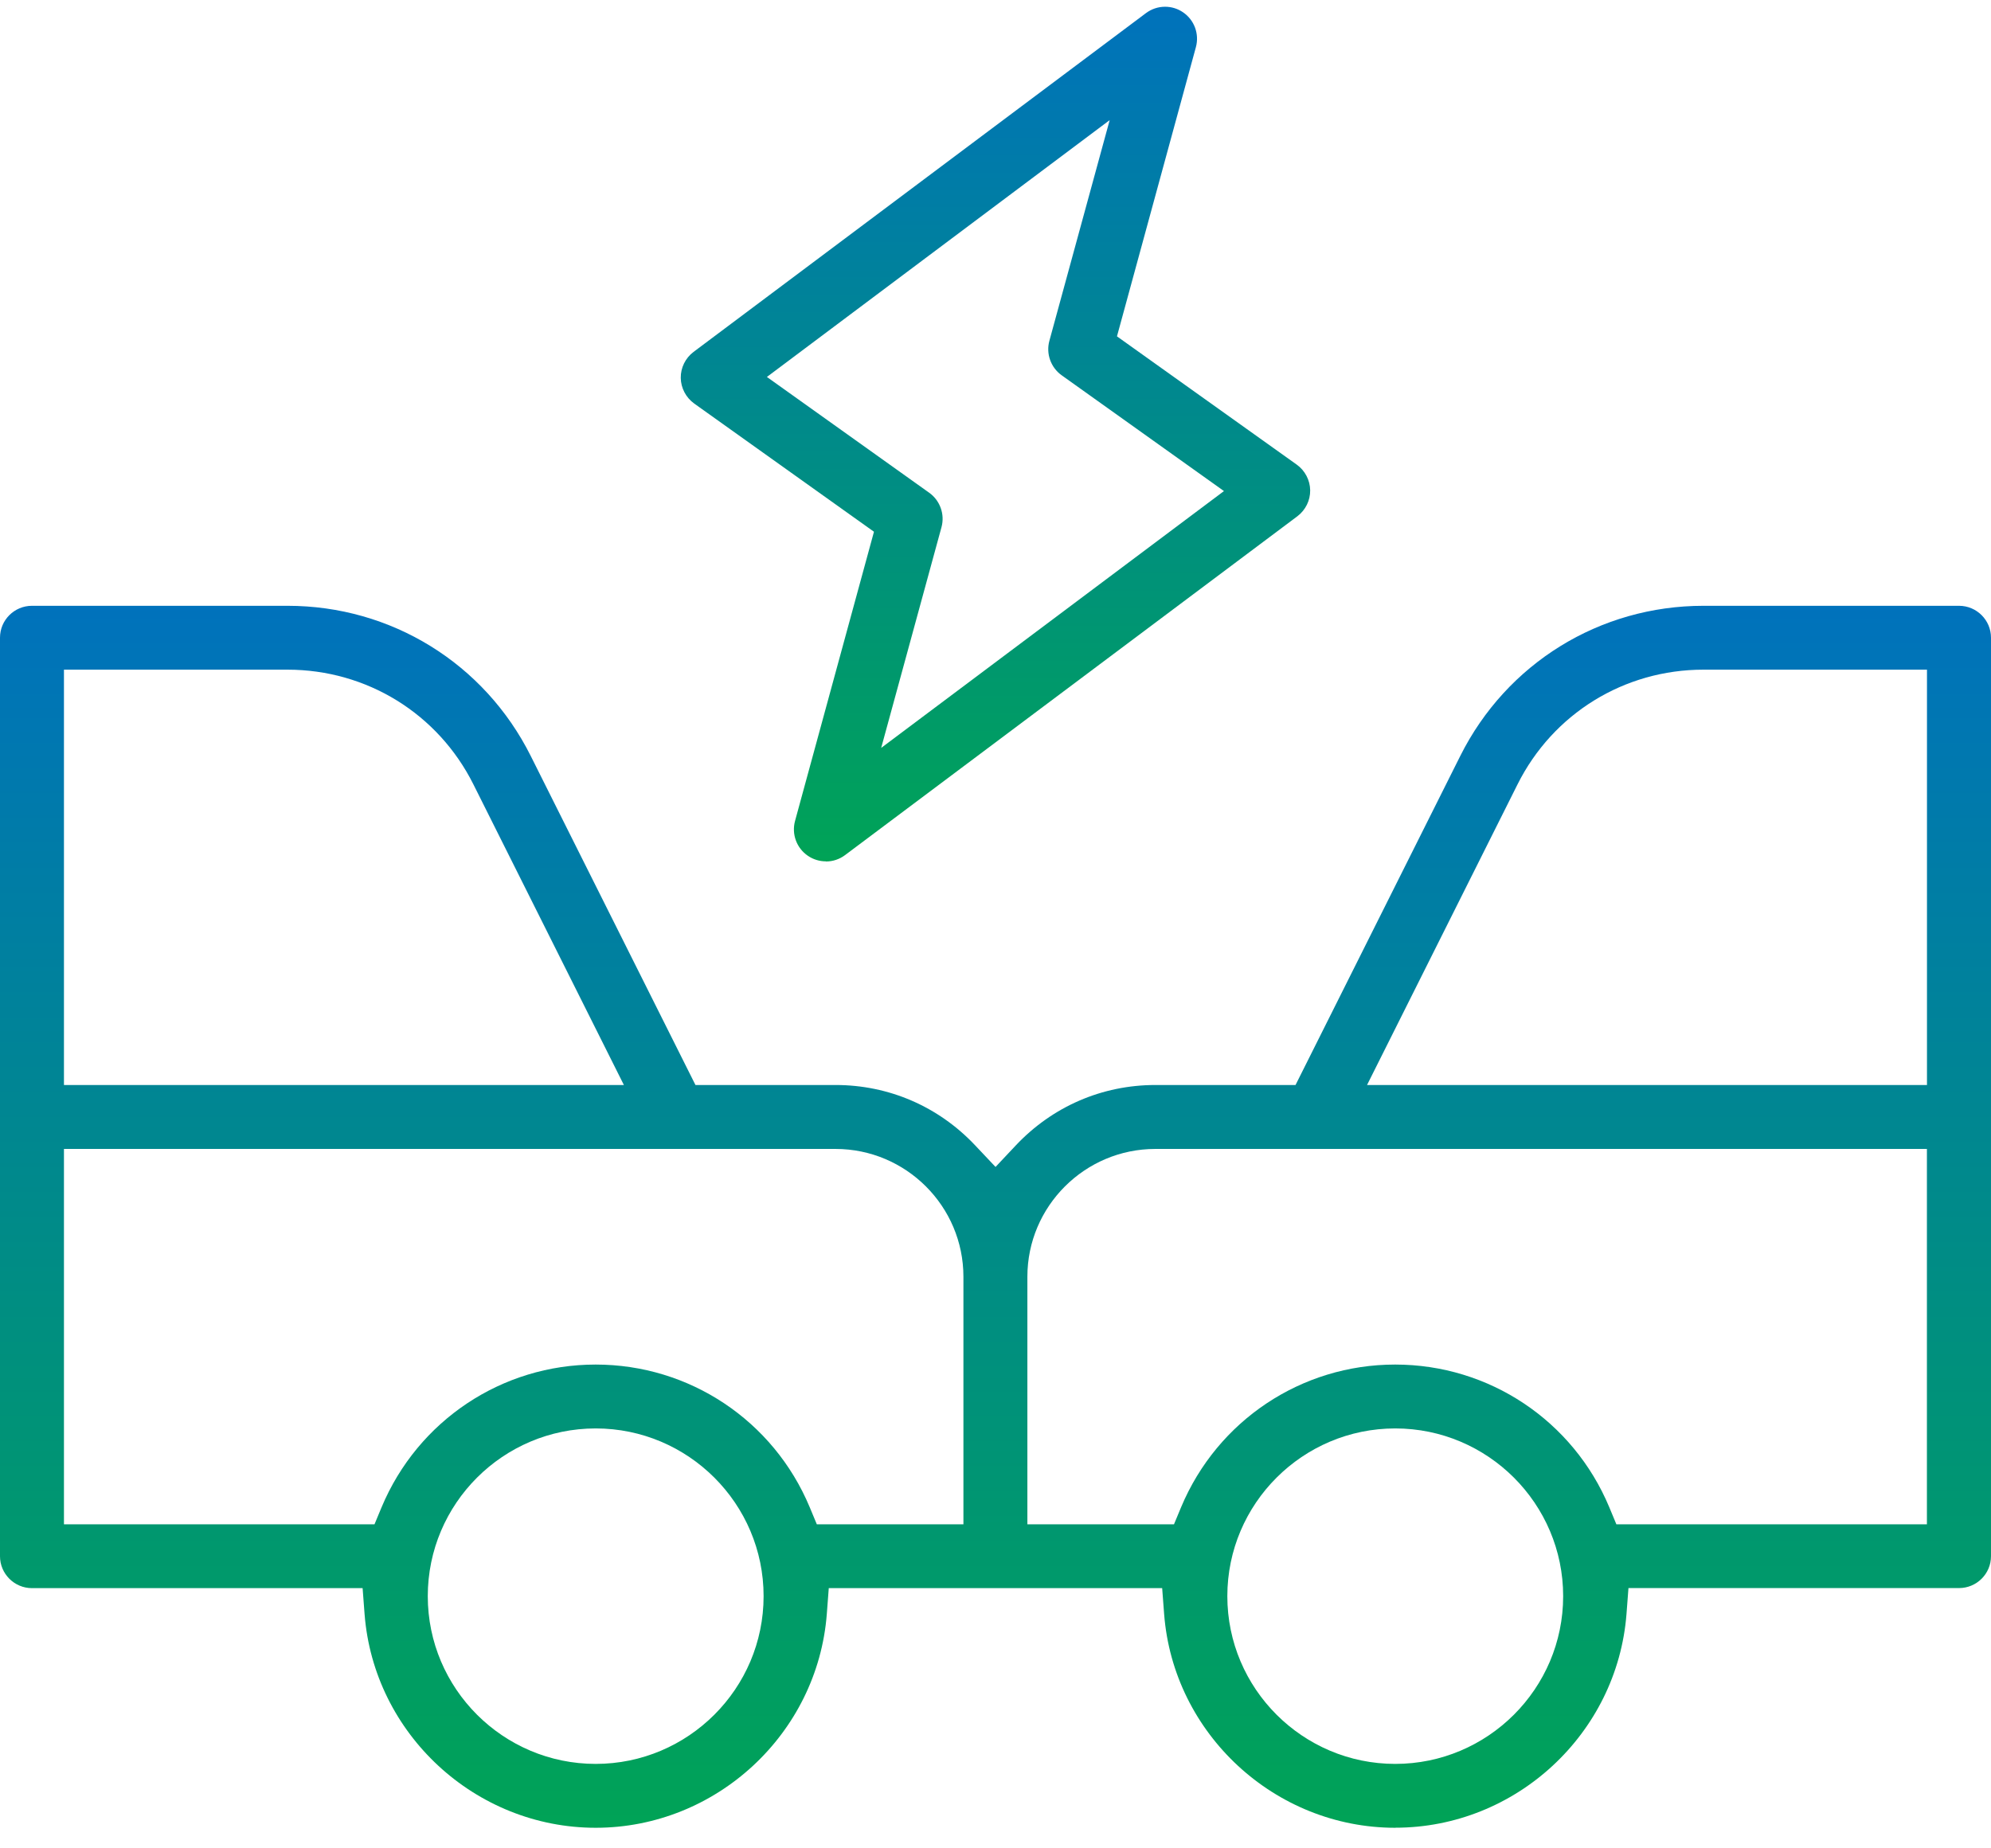
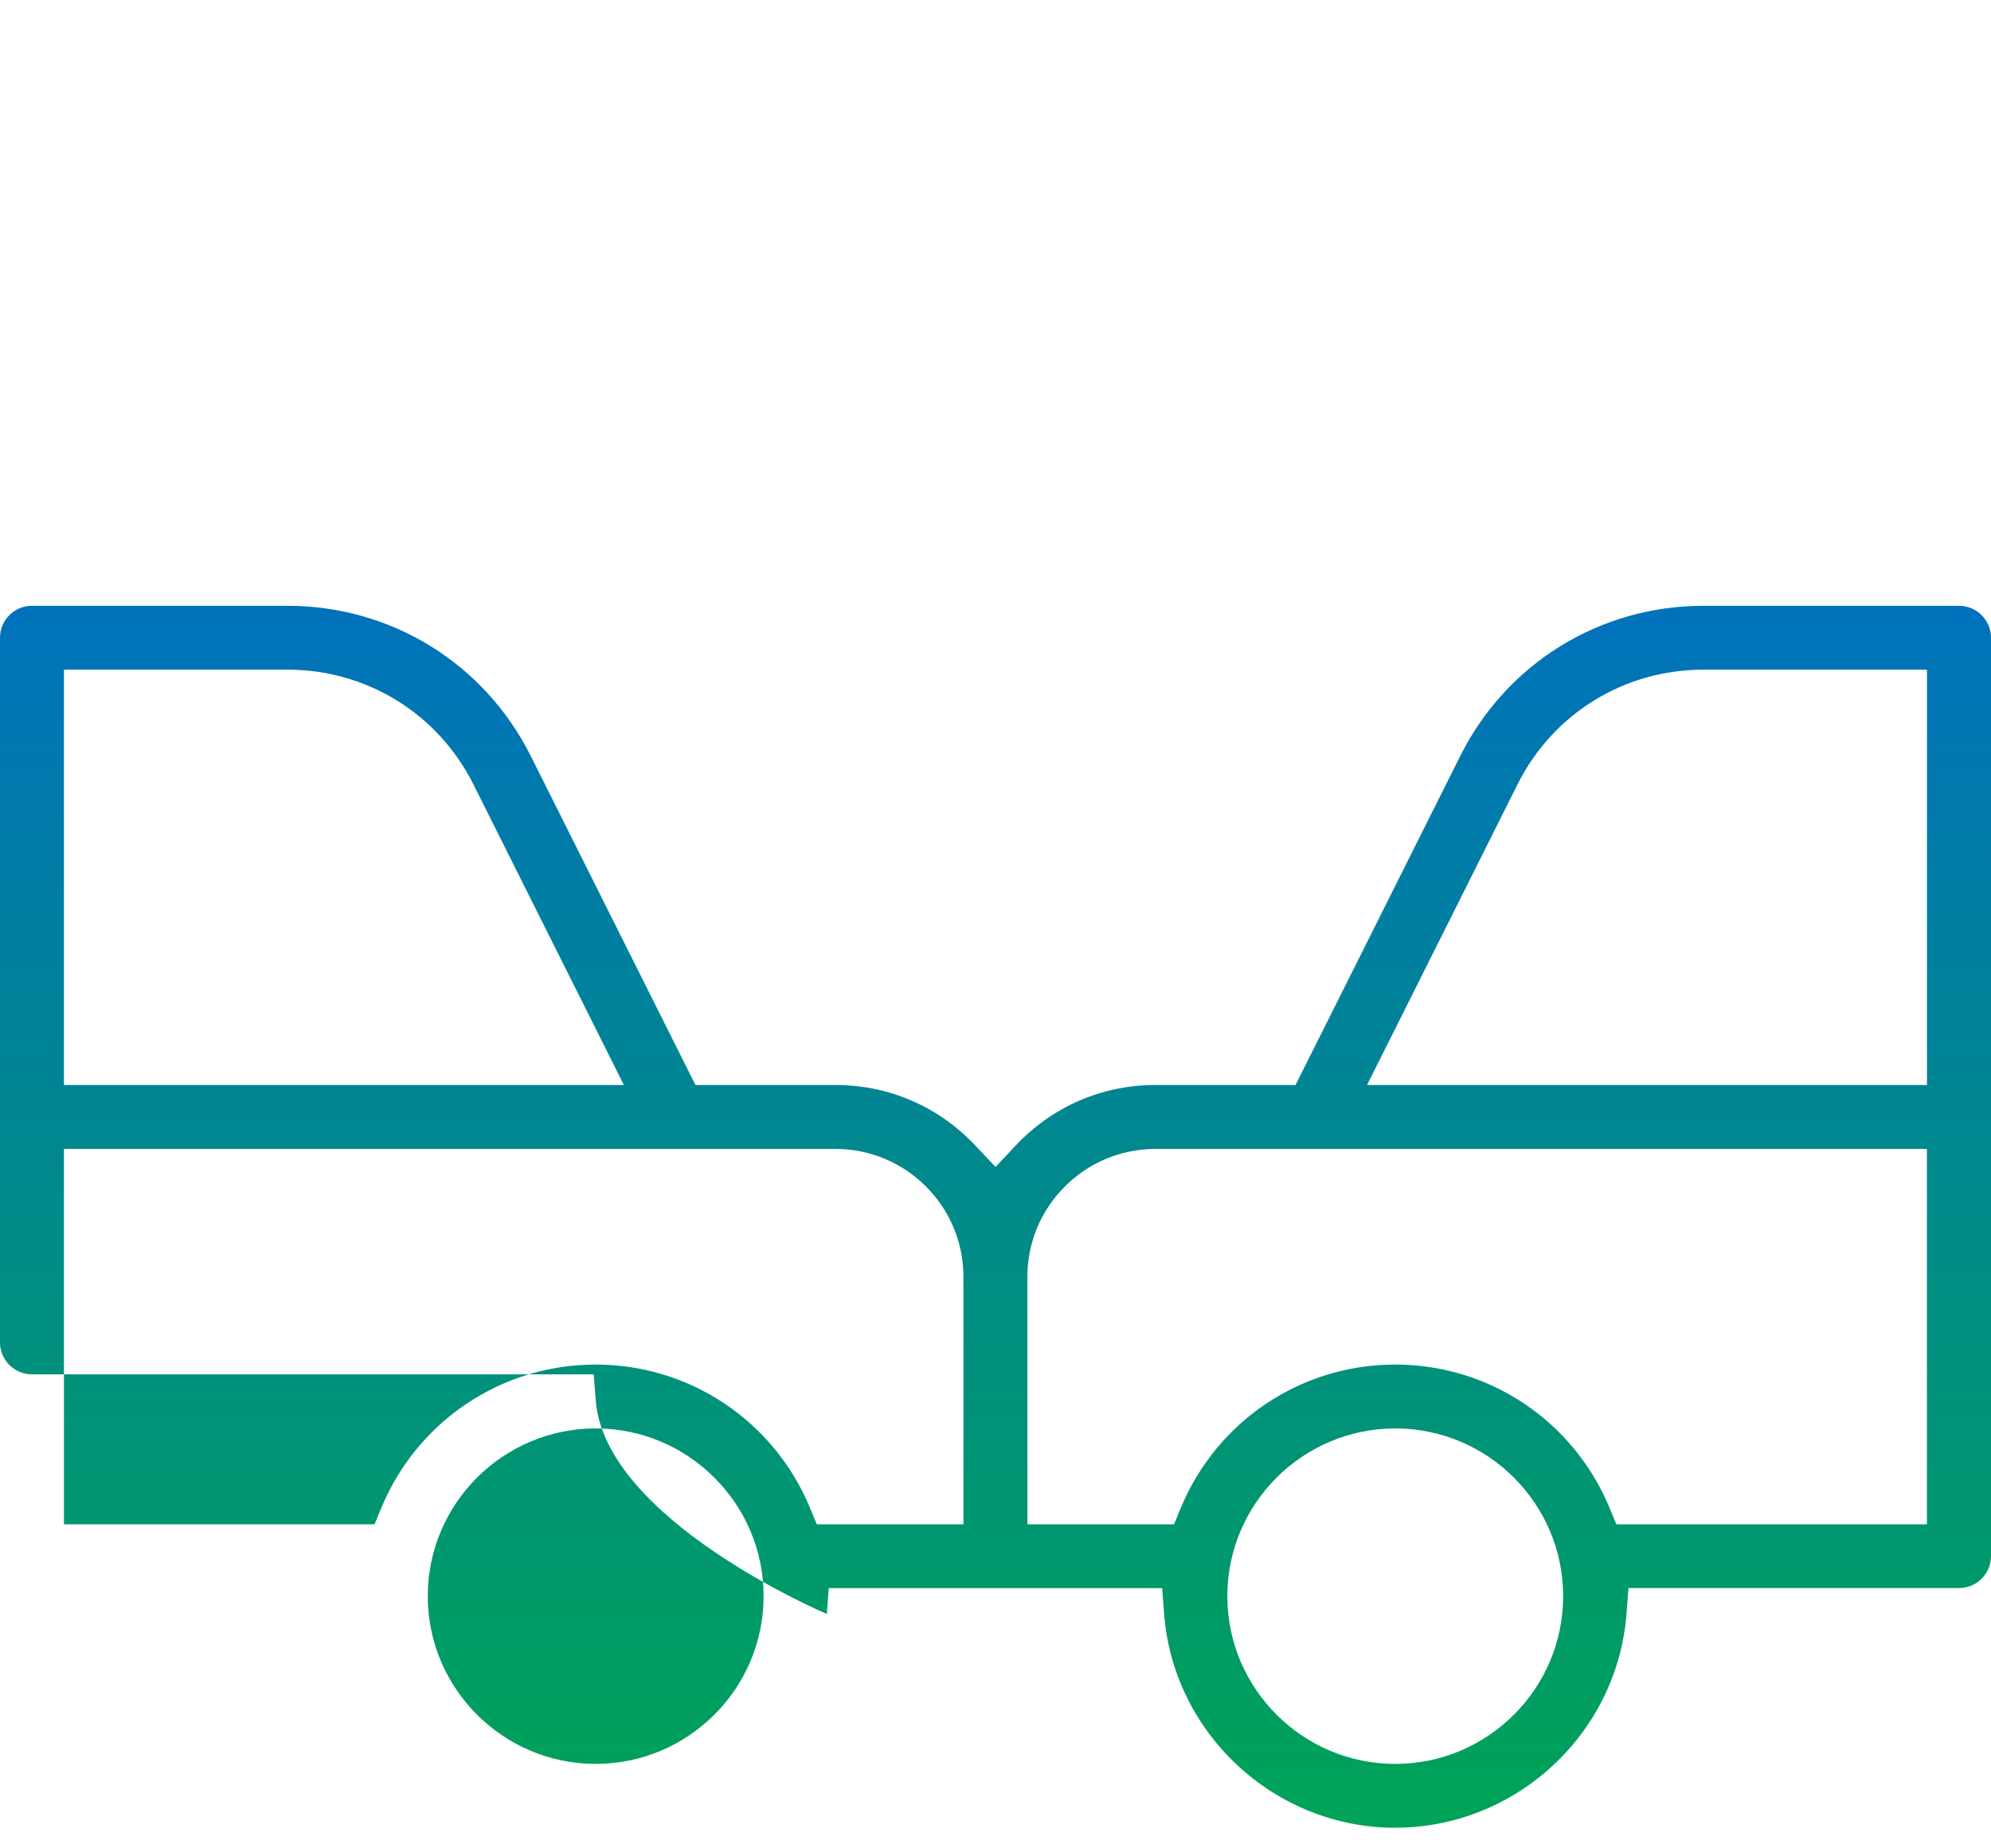
<svg xmlns="http://www.w3.org/2000/svg" xmlns:xlink="http://www.w3.org/1999/xlink" id="Capa_1" data-name="Capa 1" viewBox="0 0 295.13 274">
  <defs>
    <style>
      .cls-1 {
        fill: none;
      }

      .cls-2 {
        fill: url(#Degradado_sin_nombre_2);
      }

      .cls-3 {
        fill: url(#Degradado_sin_nombre_2-2);
      }

      .cls-4 {
        clip-path: url(#clippath);
      }
    </style>
    <clipPath id="clippath">
      <rect class="cls-1" y="1" width="295.12" height="270" />
    </clipPath>
    <linearGradient id="Degradado_sin_nombre_2" data-name="Degradado sin nombre 2" x1="-416.44" y1="418.18" x2="-416.44" y2="237" gradientTransform="translate(564 508) scale(1 -1)" gradientUnits="userSpaceOnUse">
      <stop offset="0" stop-color="#0072bc" />
      <stop offset="1" stop-color="#00a356" />
    </linearGradient>
    <linearGradient id="Degradado_sin_nombre_2-2" data-name="Degradado sin nombre 2" x1="-416.44" y1="507" x2="-416.44" y2="380.28" xlink:href="#Degradado_sin_nombre_2" />
  </defs>
  <g class="cls-4">
    <g>
-       <path class="cls-2" d="M206.82,271c-17.84,0-32.9-13.93-34.26-31.7l-.29-3.83h-49.42l-.29,3.83c-1.37,17.77-16.41,31.7-34.26,31.7s-32.9-13.93-34.26-31.7l-.29-3.83H4.74c-2.62,0-4.74-2.13-4.74-4.73V94.55c0-2.62,2.13-4.73,4.74-4.73h37.88c15.36,0,29.17,8.52,36.05,22.26l24.42,48.79h20.77c7.89,0,15.25,3.18,20.69,8.95l3.02,3.2,3.01-3.2c5.44-5.77,12.79-8.95,20.69-8.95h20.77l24.42-48.79c6.87-13.73,20.68-22.26,36.05-22.26h37.88c2.62,0,4.74,2.13,4.74,4.73v136.18c0,2.62-2.13,4.73-4.74,4.73h-49l-.29,3.83c-1.37,17.77-16.41,31.7-34.26,31.7h-.02ZM206.82,211.79c-13.72,0-24.89,11.16-24.89,24.87s11.17,24.87,24.89,24.87,24.89-11.16,24.89-24.87-11.17-24.87-24.89-24.87ZM88.3,211.79c-13.72,0-24.89,11.16-24.89,24.87s11.17,24.87,24.89,24.87,24.89-11.16,24.89-24.87-11.17-24.87-24.89-24.87ZM206.82,202.32c13.9,0,26.35,8.3,31.72,21.14l1.06,2.55h46.03v-55.66h-114.37c-10.45,0-18.97,8.5-18.97,18.95v36.71h21.73l1.06-2.55c5.38-12.84,17.83-21.14,31.72-21.14ZM88.3,202.32c13.9,0,26.35,8.3,31.72,21.14l1.06,2.55h21.73v-36.71c0-10.44-8.5-18.95-18.97-18.95H9.48v55.66h46.03l1.06-2.55c5.38-12.84,17.83-21.14,31.72-21.14ZM252.5,99.29c-11.75,0-22.31,6.52-27.56,17.02l-22.3,44.56h83v-61.58h-33.14ZM9.48,160.87h83l-22.3-44.56c-5.25-10.5-15.81-17.02-27.56-17.02H9.48v61.58Z" />
-       <path class="cls-3" d="M122.42,127.71c-.95,0-1.87-.28-2.66-.82-1.68-1.14-2.44-3.21-1.91-5.17l11.7-42.88-26.65-19.01c-1.22-.88-1.97-2.3-1.99-3.8-.02-1.51.69-2.94,1.89-3.85L169.86,1.95c.83-.62,1.81-.95,2.84-.95.95,0,1.87.28,2.66.82,1.68,1.14,2.44,3.21,1.91,5.17l-11.7,42.88,26.65,19.02c1.22.87,1.97,2.3,1.99,3.8.02,1.51-.69,2.94-1.89,3.85l-67.05,50.24c-.83.62-1.81.95-2.84.95h0ZM113.68,55.89l24.06,17.17c1.61,1.15,2.34,3.2,1.82,5.1l-8.94,32.73,50.81-38.08-24.06-17.17c-1.61-1.15-2.34-3.2-1.82-5.1l8.94-32.73-50.81,38.08Z" />
+       <path class="cls-2" d="M206.82,271c-17.84,0-32.9-13.93-34.26-31.7l-.29-3.83h-49.42l-.29,3.83s-32.9-13.93-34.26-31.7l-.29-3.83H4.74c-2.62,0-4.74-2.13-4.74-4.73V94.55c0-2.62,2.13-4.73,4.74-4.73h37.88c15.36,0,29.17,8.52,36.05,22.26l24.42,48.79h20.77c7.89,0,15.25,3.18,20.69,8.95l3.02,3.2,3.01-3.2c5.44-5.77,12.79-8.95,20.69-8.95h20.77l24.42-48.79c6.87-13.73,20.68-22.26,36.05-22.26h37.88c2.62,0,4.74,2.13,4.74,4.73v136.18c0,2.62-2.13,4.73-4.74,4.73h-49l-.29,3.83c-1.37,17.77-16.41,31.7-34.26,31.7h-.02ZM206.82,211.79c-13.72,0-24.89,11.16-24.89,24.87s11.17,24.87,24.89,24.87,24.89-11.16,24.89-24.87-11.17-24.87-24.89-24.87ZM88.3,211.79c-13.72,0-24.89,11.16-24.89,24.87s11.17,24.87,24.89,24.87,24.89-11.16,24.89-24.87-11.17-24.87-24.89-24.87ZM206.82,202.32c13.9,0,26.35,8.3,31.72,21.14l1.06,2.55h46.03v-55.66h-114.37c-10.45,0-18.97,8.5-18.97,18.95v36.71h21.73l1.06-2.55c5.38-12.84,17.83-21.14,31.72-21.14ZM88.3,202.32c13.9,0,26.35,8.3,31.72,21.14l1.06,2.55h21.73v-36.71c0-10.44-8.5-18.95-18.97-18.95H9.48v55.66h46.03l1.06-2.55c5.38-12.84,17.83-21.14,31.72-21.14ZM252.5,99.29c-11.75,0-22.31,6.52-27.56,17.02l-22.3,44.56h83v-61.58h-33.14ZM9.48,160.87h83l-22.3-44.56c-5.25-10.5-15.81-17.02-27.56-17.02H9.48v61.58Z" />
    </g>
  </g>
</svg>